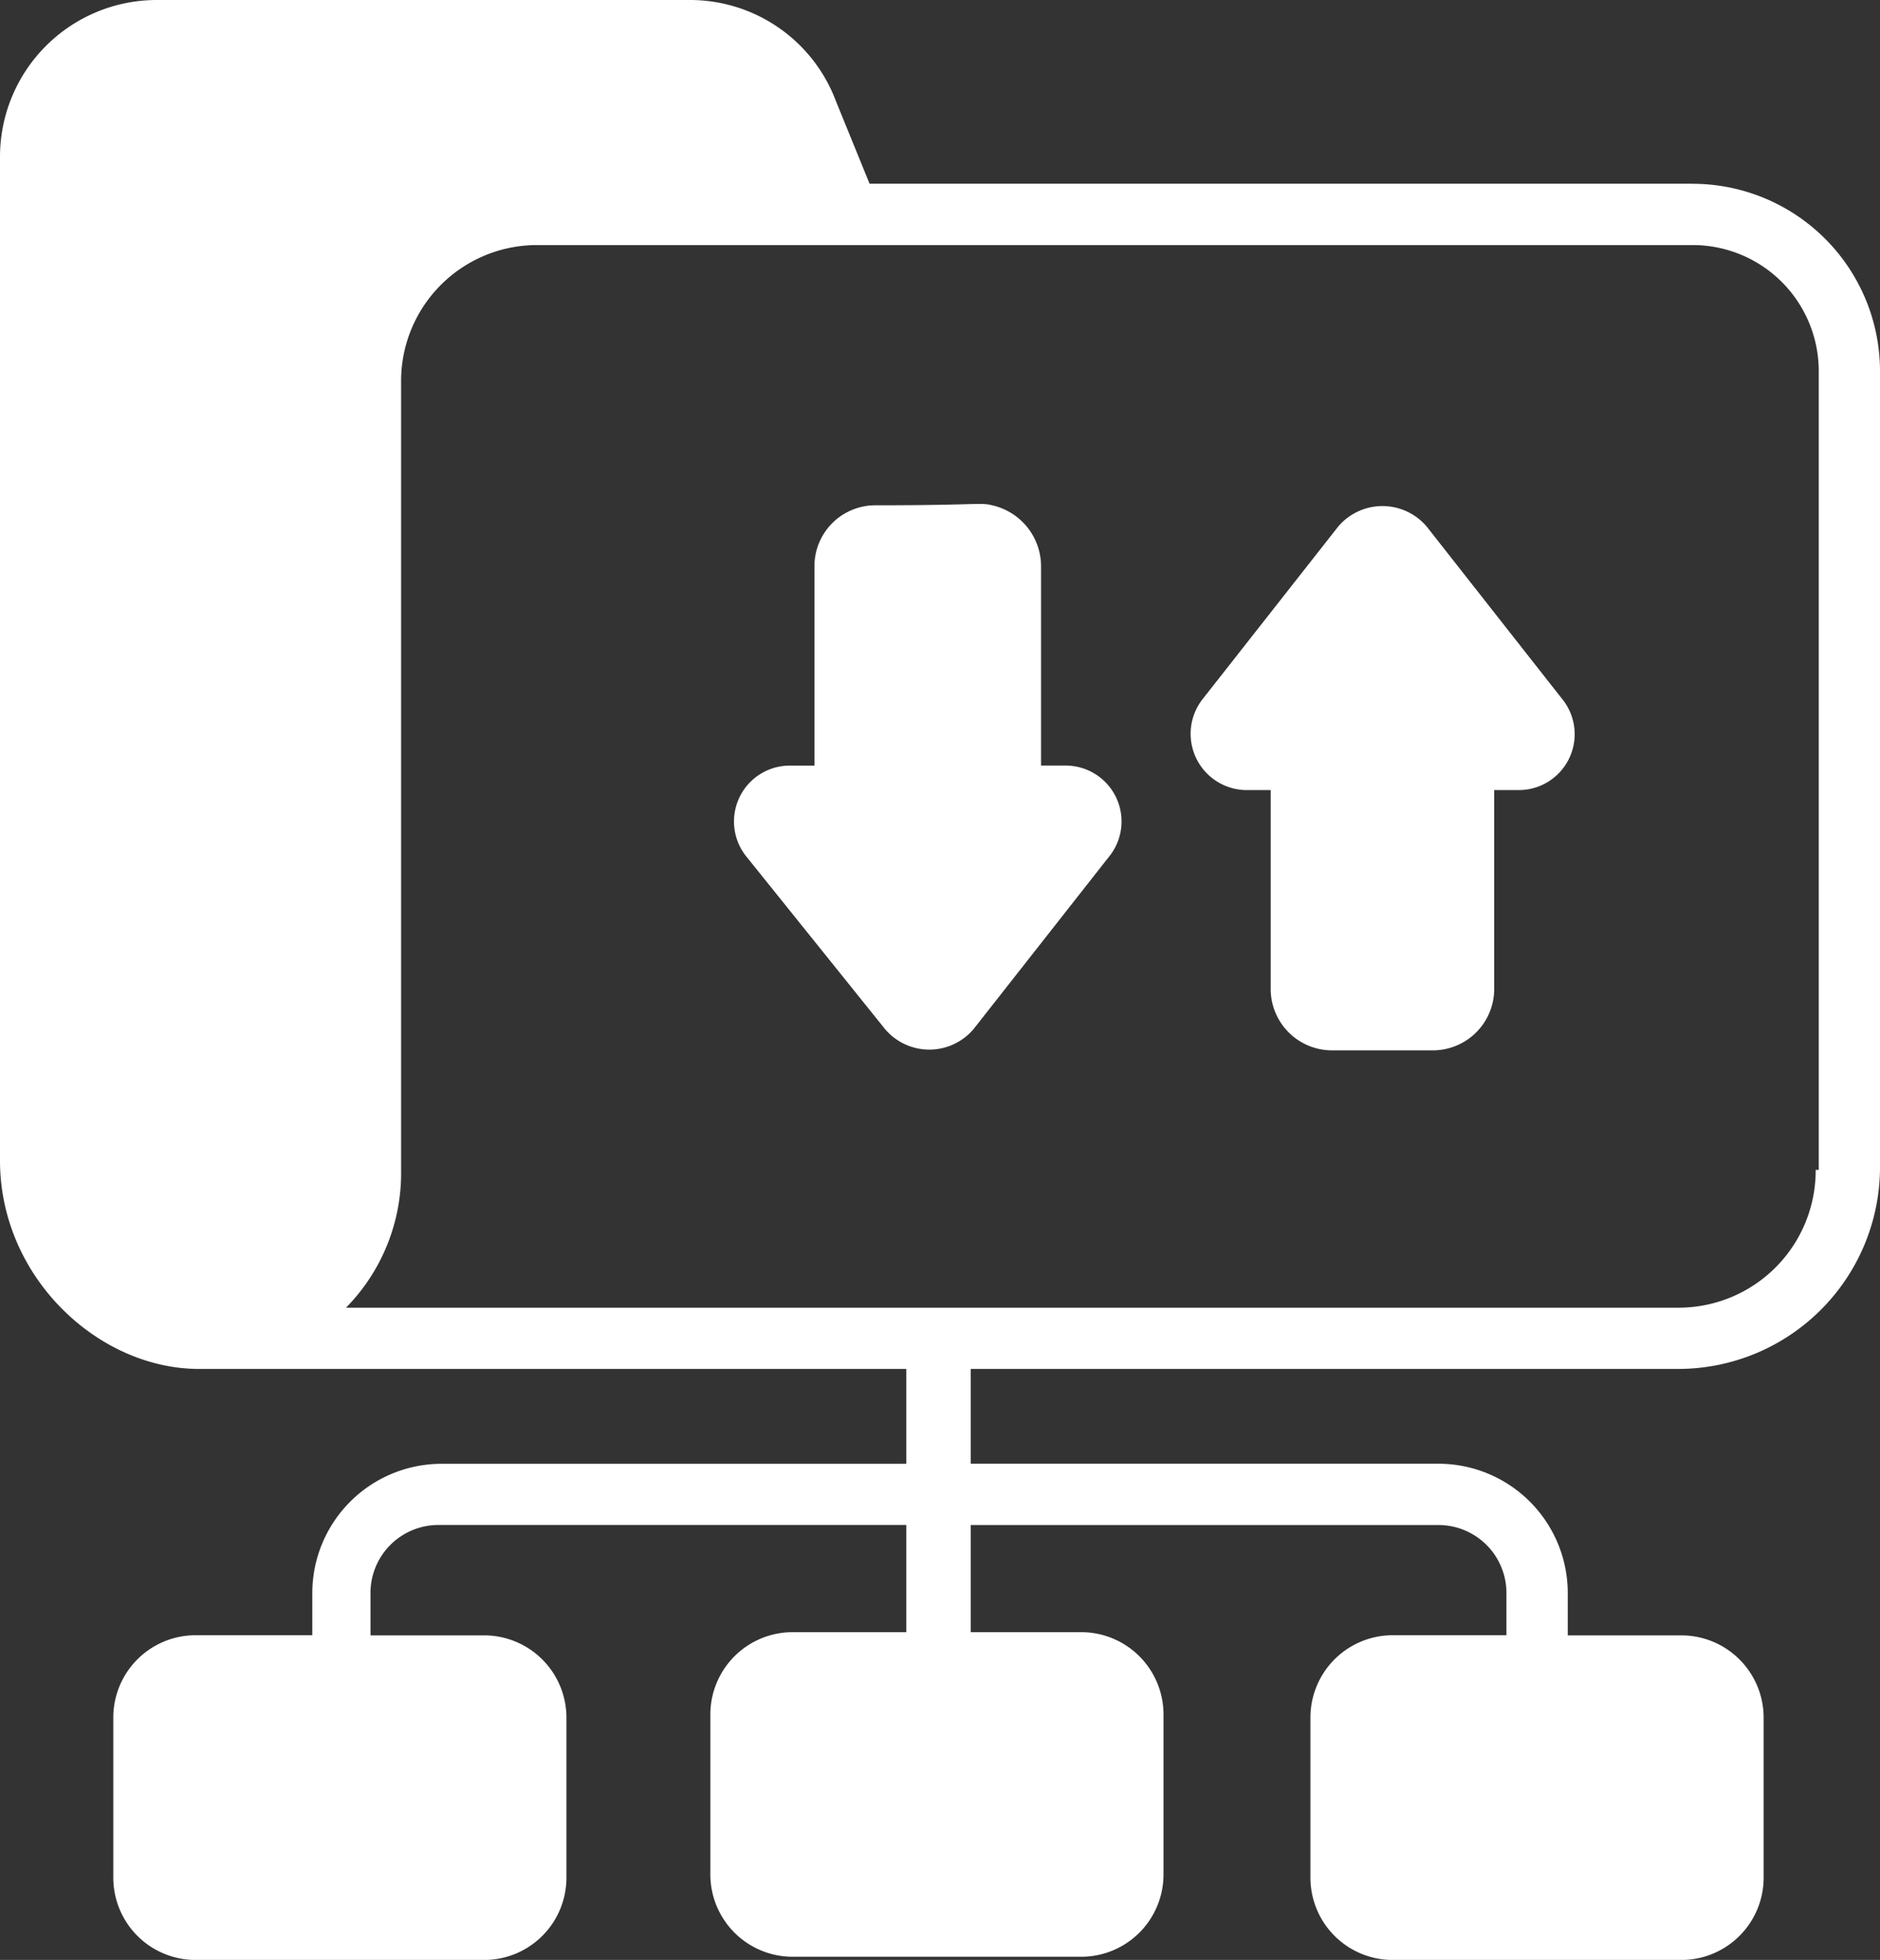
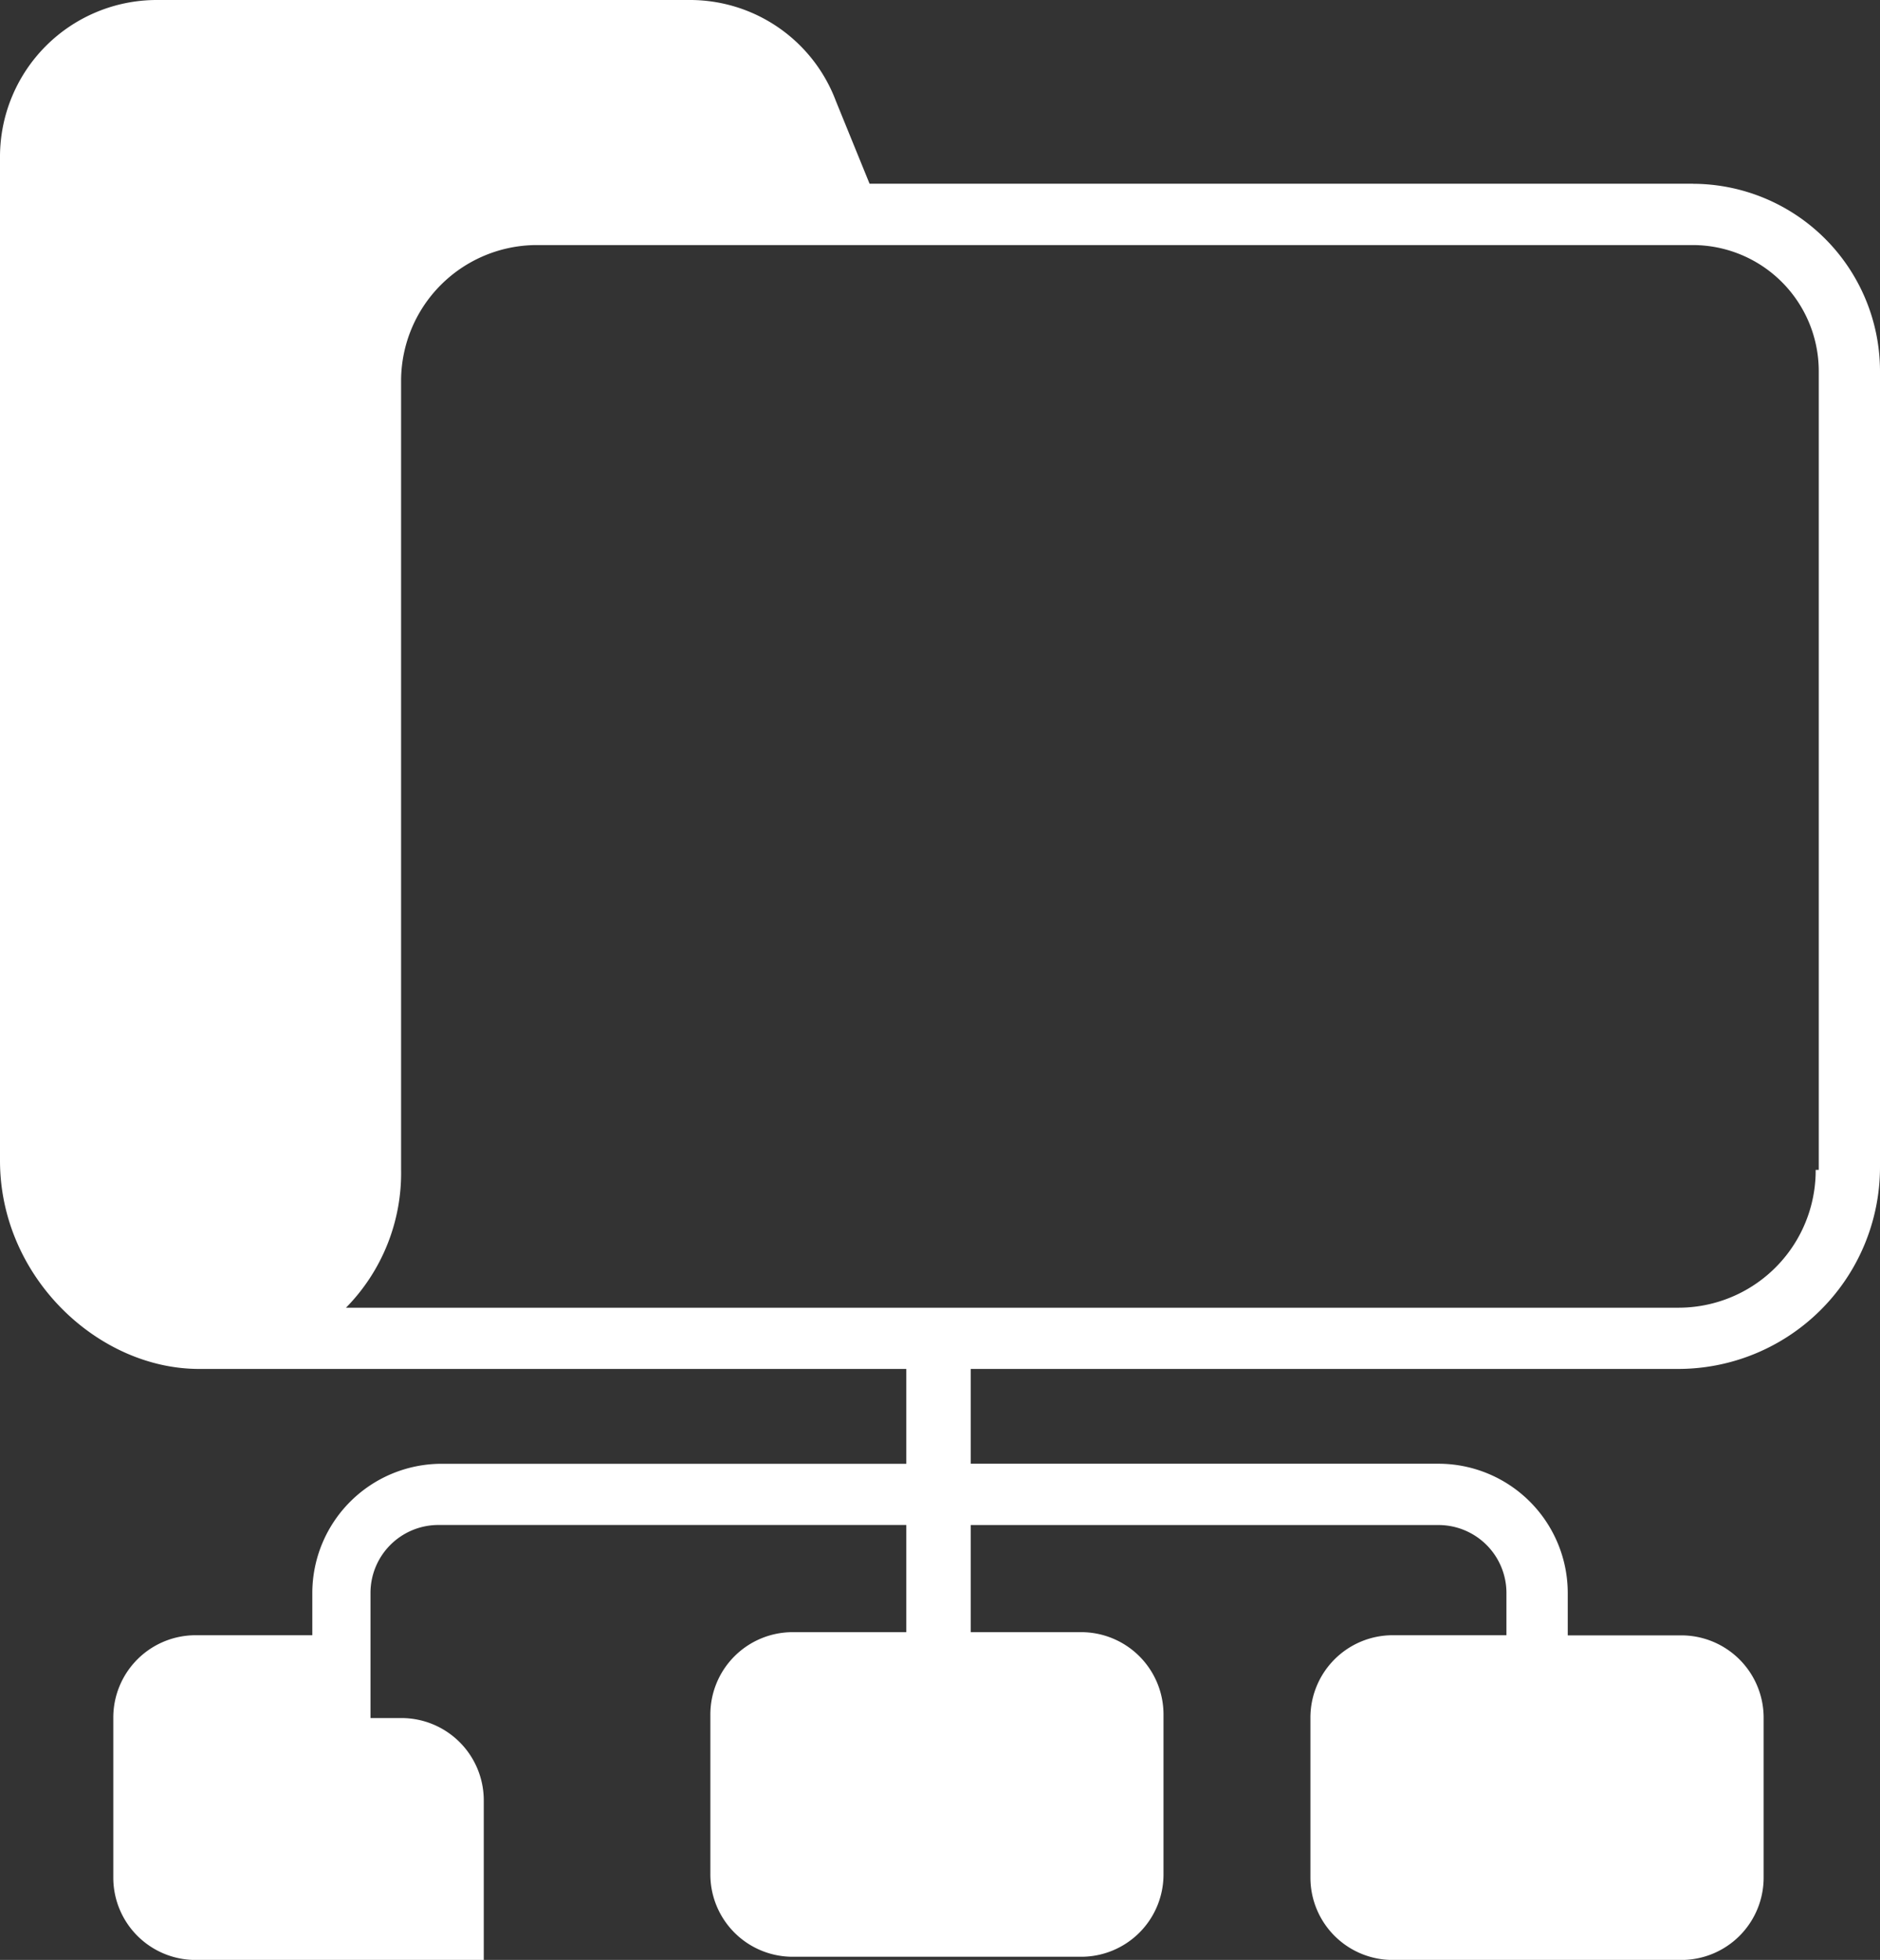
<svg xmlns="http://www.w3.org/2000/svg" width="92.576" height="96.496" viewBox="0 0 92.576 96.496">
  <rect x="0" y="0" width="92.576" height="96.496" fill="#333333" stroke="none" />
  <g transform="translate(-3.3 -2)">
    <g id="Group_15182" data-name="Group 15182" transform="translate(3.3 2)">
-       <path id="Path_18640" data-name="Path 18640" d="M86.678,11.046H46.12L44.462,6.976A7.675,7.675,0,0,0,37.224,2H10.99A7.722,7.722,0,0,0,3.3,9.69V59.144C3.3,64.873,8.125,69.4,13.1,69.4H47.929V74.07H25.012A6.371,6.371,0,0,0,18.679,80.4v2.111H12.95a4.054,4.054,0,0,0-4.071,4.071v7.84A4.054,4.054,0,0,0,12.95,98.5H27.122a4.054,4.054,0,0,0,4.071-4.071v-7.84a4.054,4.054,0,0,0-4.071-4.071H21.544V80.4a3.346,3.346,0,0,1,3.317-3.317H47.929v5.277H42.351a4.054,4.054,0,0,0-4.071,4.071v7.84a4.054,4.054,0,0,0,4.071,4.071H56.523a4.054,4.054,0,0,0,4.071-4.071v-7.84a4.054,4.054,0,0,0-4.071-4.071H51.1V77.086H74.164A3.347,3.347,0,0,1,77.481,80.4v2.111H71.9a4.054,4.054,0,0,0-4.071,4.071v7.84A4.054,4.054,0,0,0,71.9,98.5H86.075a4.054,4.054,0,0,0,4.071-4.071v-7.84a4.054,4.054,0,0,0-4.071-4.071H80.5V80.4a6.371,6.371,0,0,0-6.333-6.333H51.1V69.4H85.925a9.941,9.941,0,0,0,9.951-9.951v-39.2a9.234,9.234,0,0,0-9.2-9.2ZM92.709,59.6a6.757,6.757,0,0,1-6.785,6.785H20.338A9.45,9.45,0,0,0,23.051,59.6V20.7a6.693,6.693,0,0,1,6.634-6.634H86.678a6.209,6.209,0,0,1,6.182,6.182V59.6Z" transform="translate(-3.3 -2)" fill="#fff" />
-       <path id="Path_18641" data-name="Path 18641" d="M43.6,31.338H42.389v-9.8a3.081,3.081,0,0,0-2.412-3.015c-.6-.151-.6,0-5.729,0a3,3,0,0,0-3.015,2.865v9.951H30.025a2.752,2.752,0,0,0-2.111,4.523L34.7,44.305a2.856,2.856,0,0,0,4.372,0l6.634-8.443A2.752,2.752,0,0,0,43.6,31.338Z" transform="translate(8.875 6.355)" fill="#fff" />
-       <path id="Path_18642" data-name="Path 18642" d="M53.821,19.543a2.856,2.856,0,0,0-4.372,0l-6.634,8.443a2.77,2.77,0,0,0,2.111,4.523h1.206v9.8a3.024,3.024,0,0,0,3.015,3.015h4.976a3.024,3.024,0,0,0,3.015-3.015v-9.8h1.206a2.752,2.752,0,0,0,2.111-4.523Z" transform="translate(16.44 6.391)" fill="#fff" />
+       <path id="Path_18640" data-name="Path 18640" d="M86.678,11.046H46.12L44.462,6.976A7.675,7.675,0,0,0,37.224,2H10.99A7.722,7.722,0,0,0,3.3,9.69V59.144C3.3,64.873,8.125,69.4,13.1,69.4H47.929V74.07H25.012A6.371,6.371,0,0,0,18.679,80.4v2.111H12.95a4.054,4.054,0,0,0-4.071,4.071v7.84A4.054,4.054,0,0,0,12.95,98.5H27.122v-7.84a4.054,4.054,0,0,0-4.071-4.071H21.544V80.4a3.346,3.346,0,0,1,3.317-3.317H47.929v5.277H42.351a4.054,4.054,0,0,0-4.071,4.071v7.84a4.054,4.054,0,0,0,4.071,4.071H56.523a4.054,4.054,0,0,0,4.071-4.071v-7.84a4.054,4.054,0,0,0-4.071-4.071H51.1V77.086H74.164A3.347,3.347,0,0,1,77.481,80.4v2.111H71.9a4.054,4.054,0,0,0-4.071,4.071v7.84A4.054,4.054,0,0,0,71.9,98.5H86.075a4.054,4.054,0,0,0,4.071-4.071v-7.84a4.054,4.054,0,0,0-4.071-4.071H80.5V80.4a6.371,6.371,0,0,0-6.333-6.333H51.1V69.4H85.925a9.941,9.941,0,0,0,9.951-9.951v-39.2a9.234,9.234,0,0,0-9.2-9.2ZM92.709,59.6a6.757,6.757,0,0,1-6.785,6.785H20.338A9.45,9.45,0,0,0,23.051,59.6V20.7a6.693,6.693,0,0,1,6.634-6.634H86.678a6.209,6.209,0,0,1,6.182,6.182V59.6Z" transform="translate(-3.3 -2)" fill="#fff" />
    </g>
  </g>
</svg>